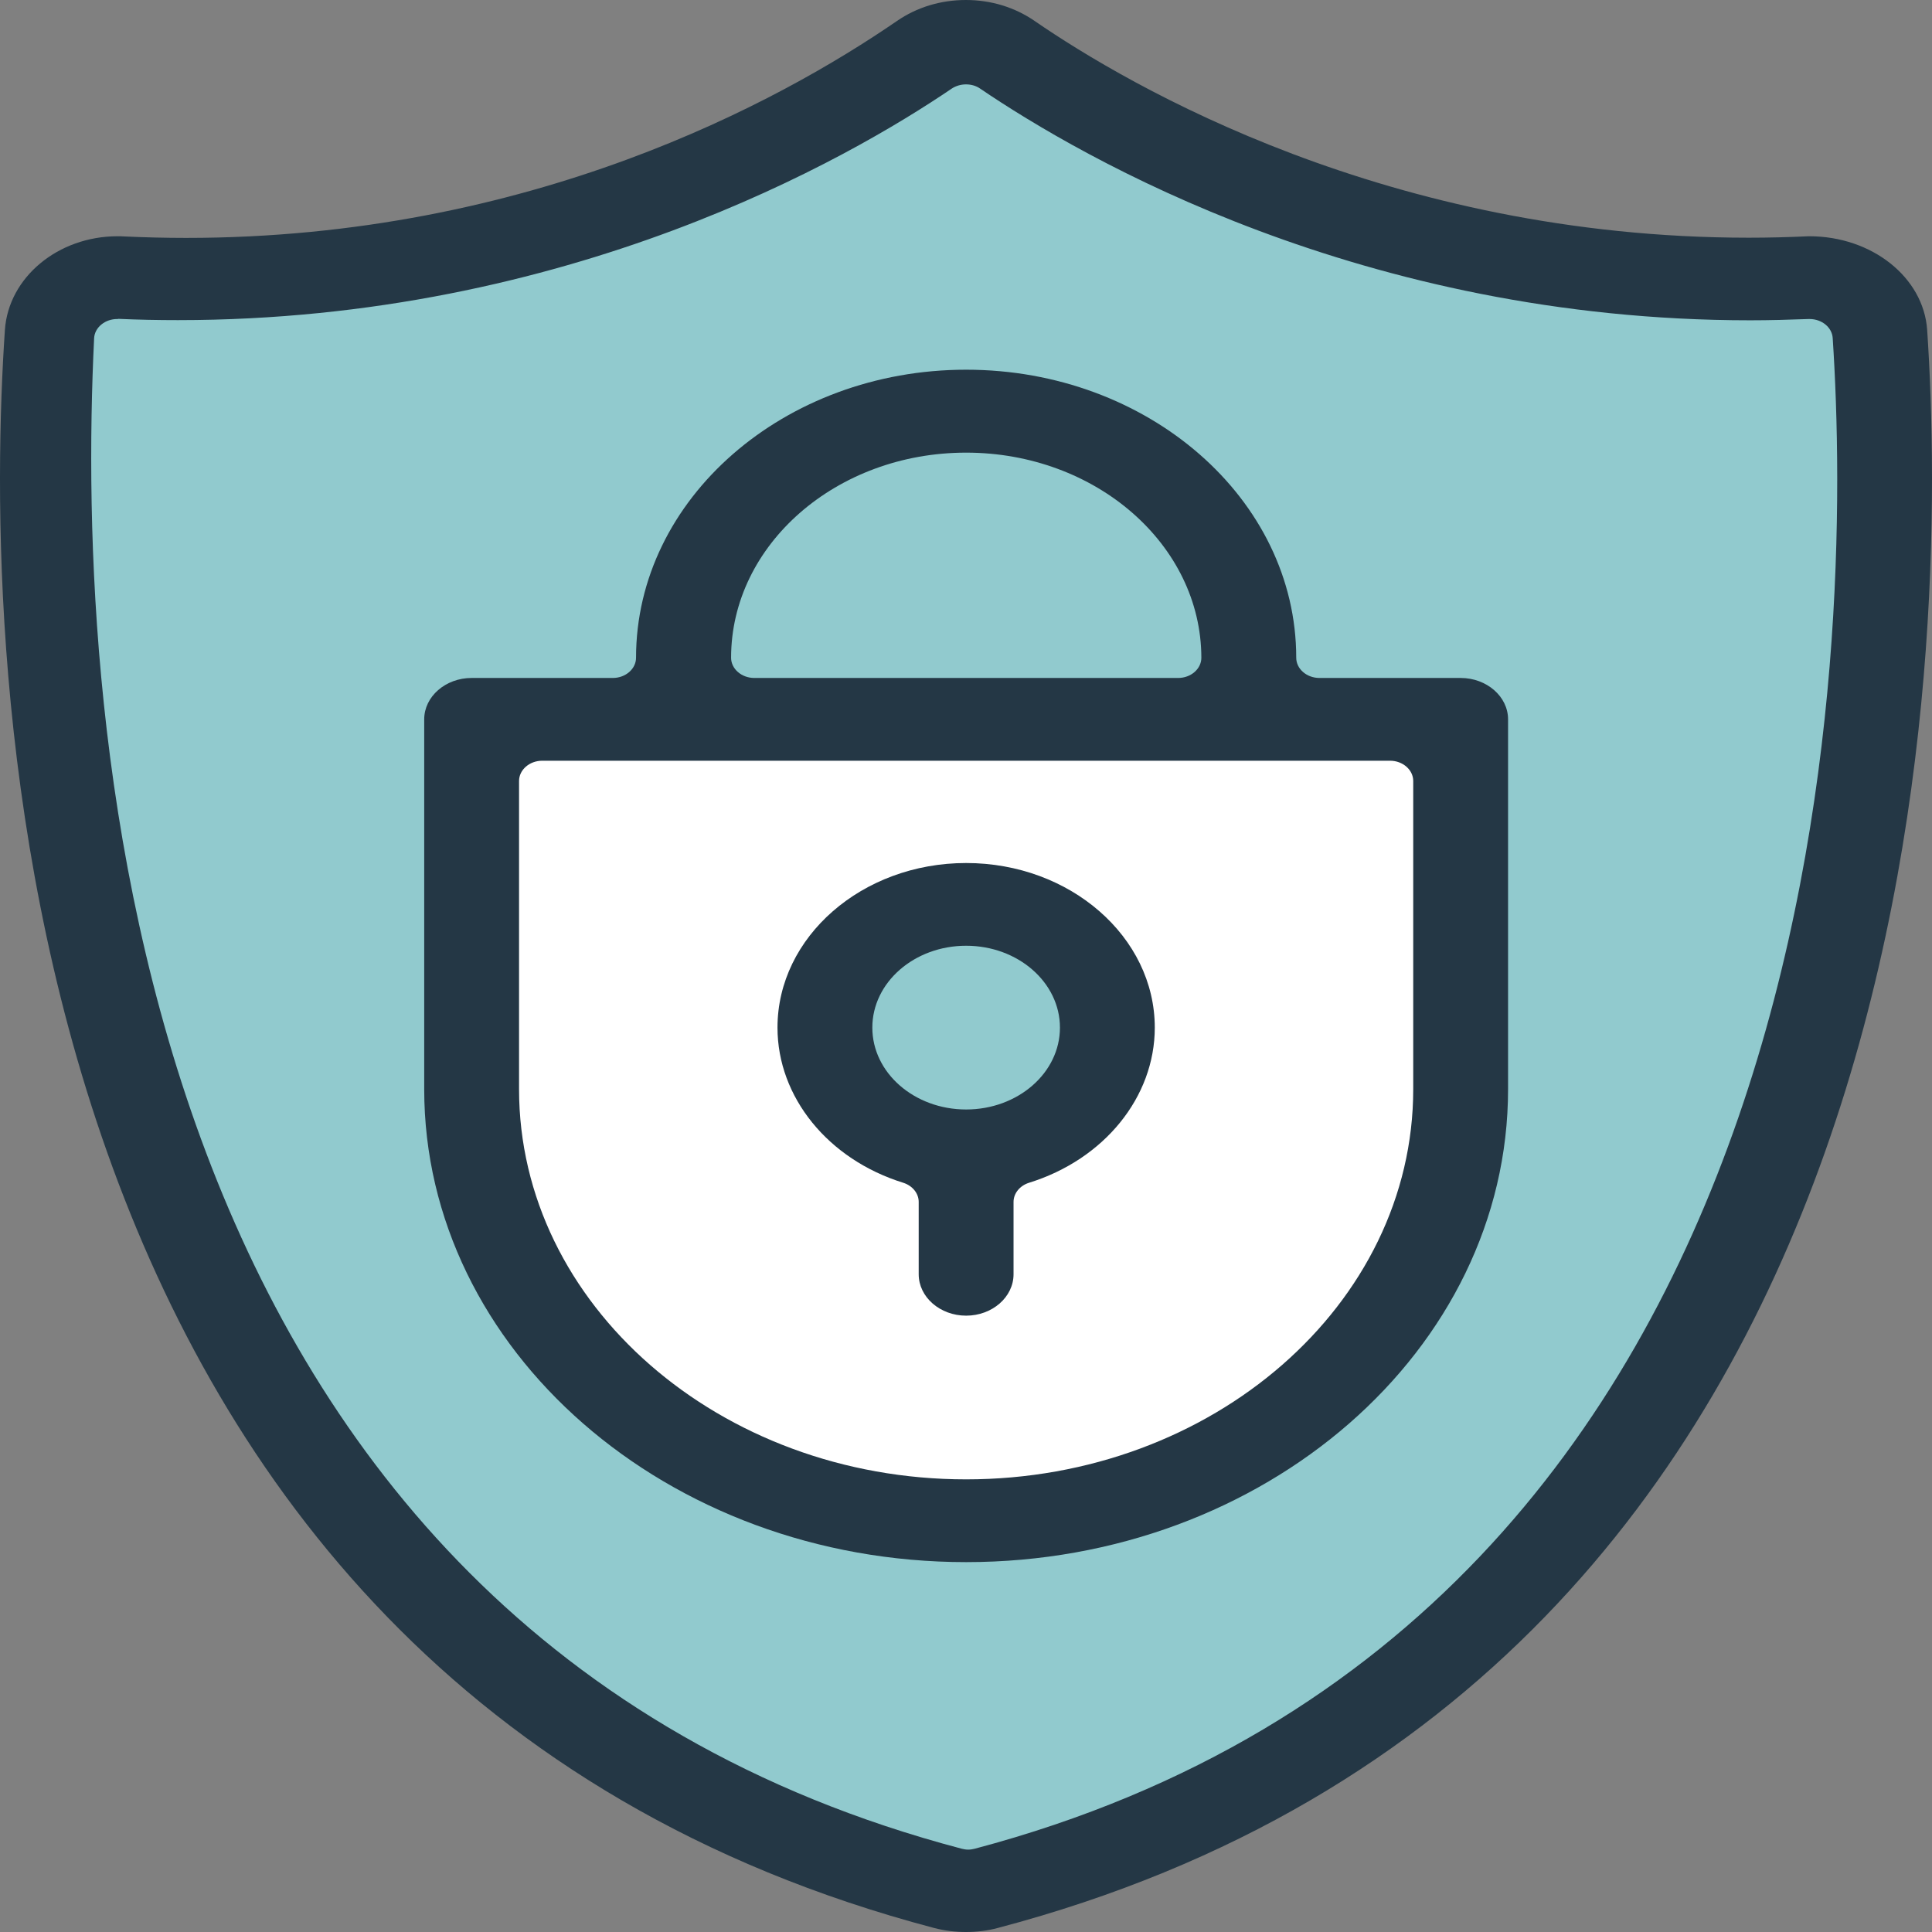
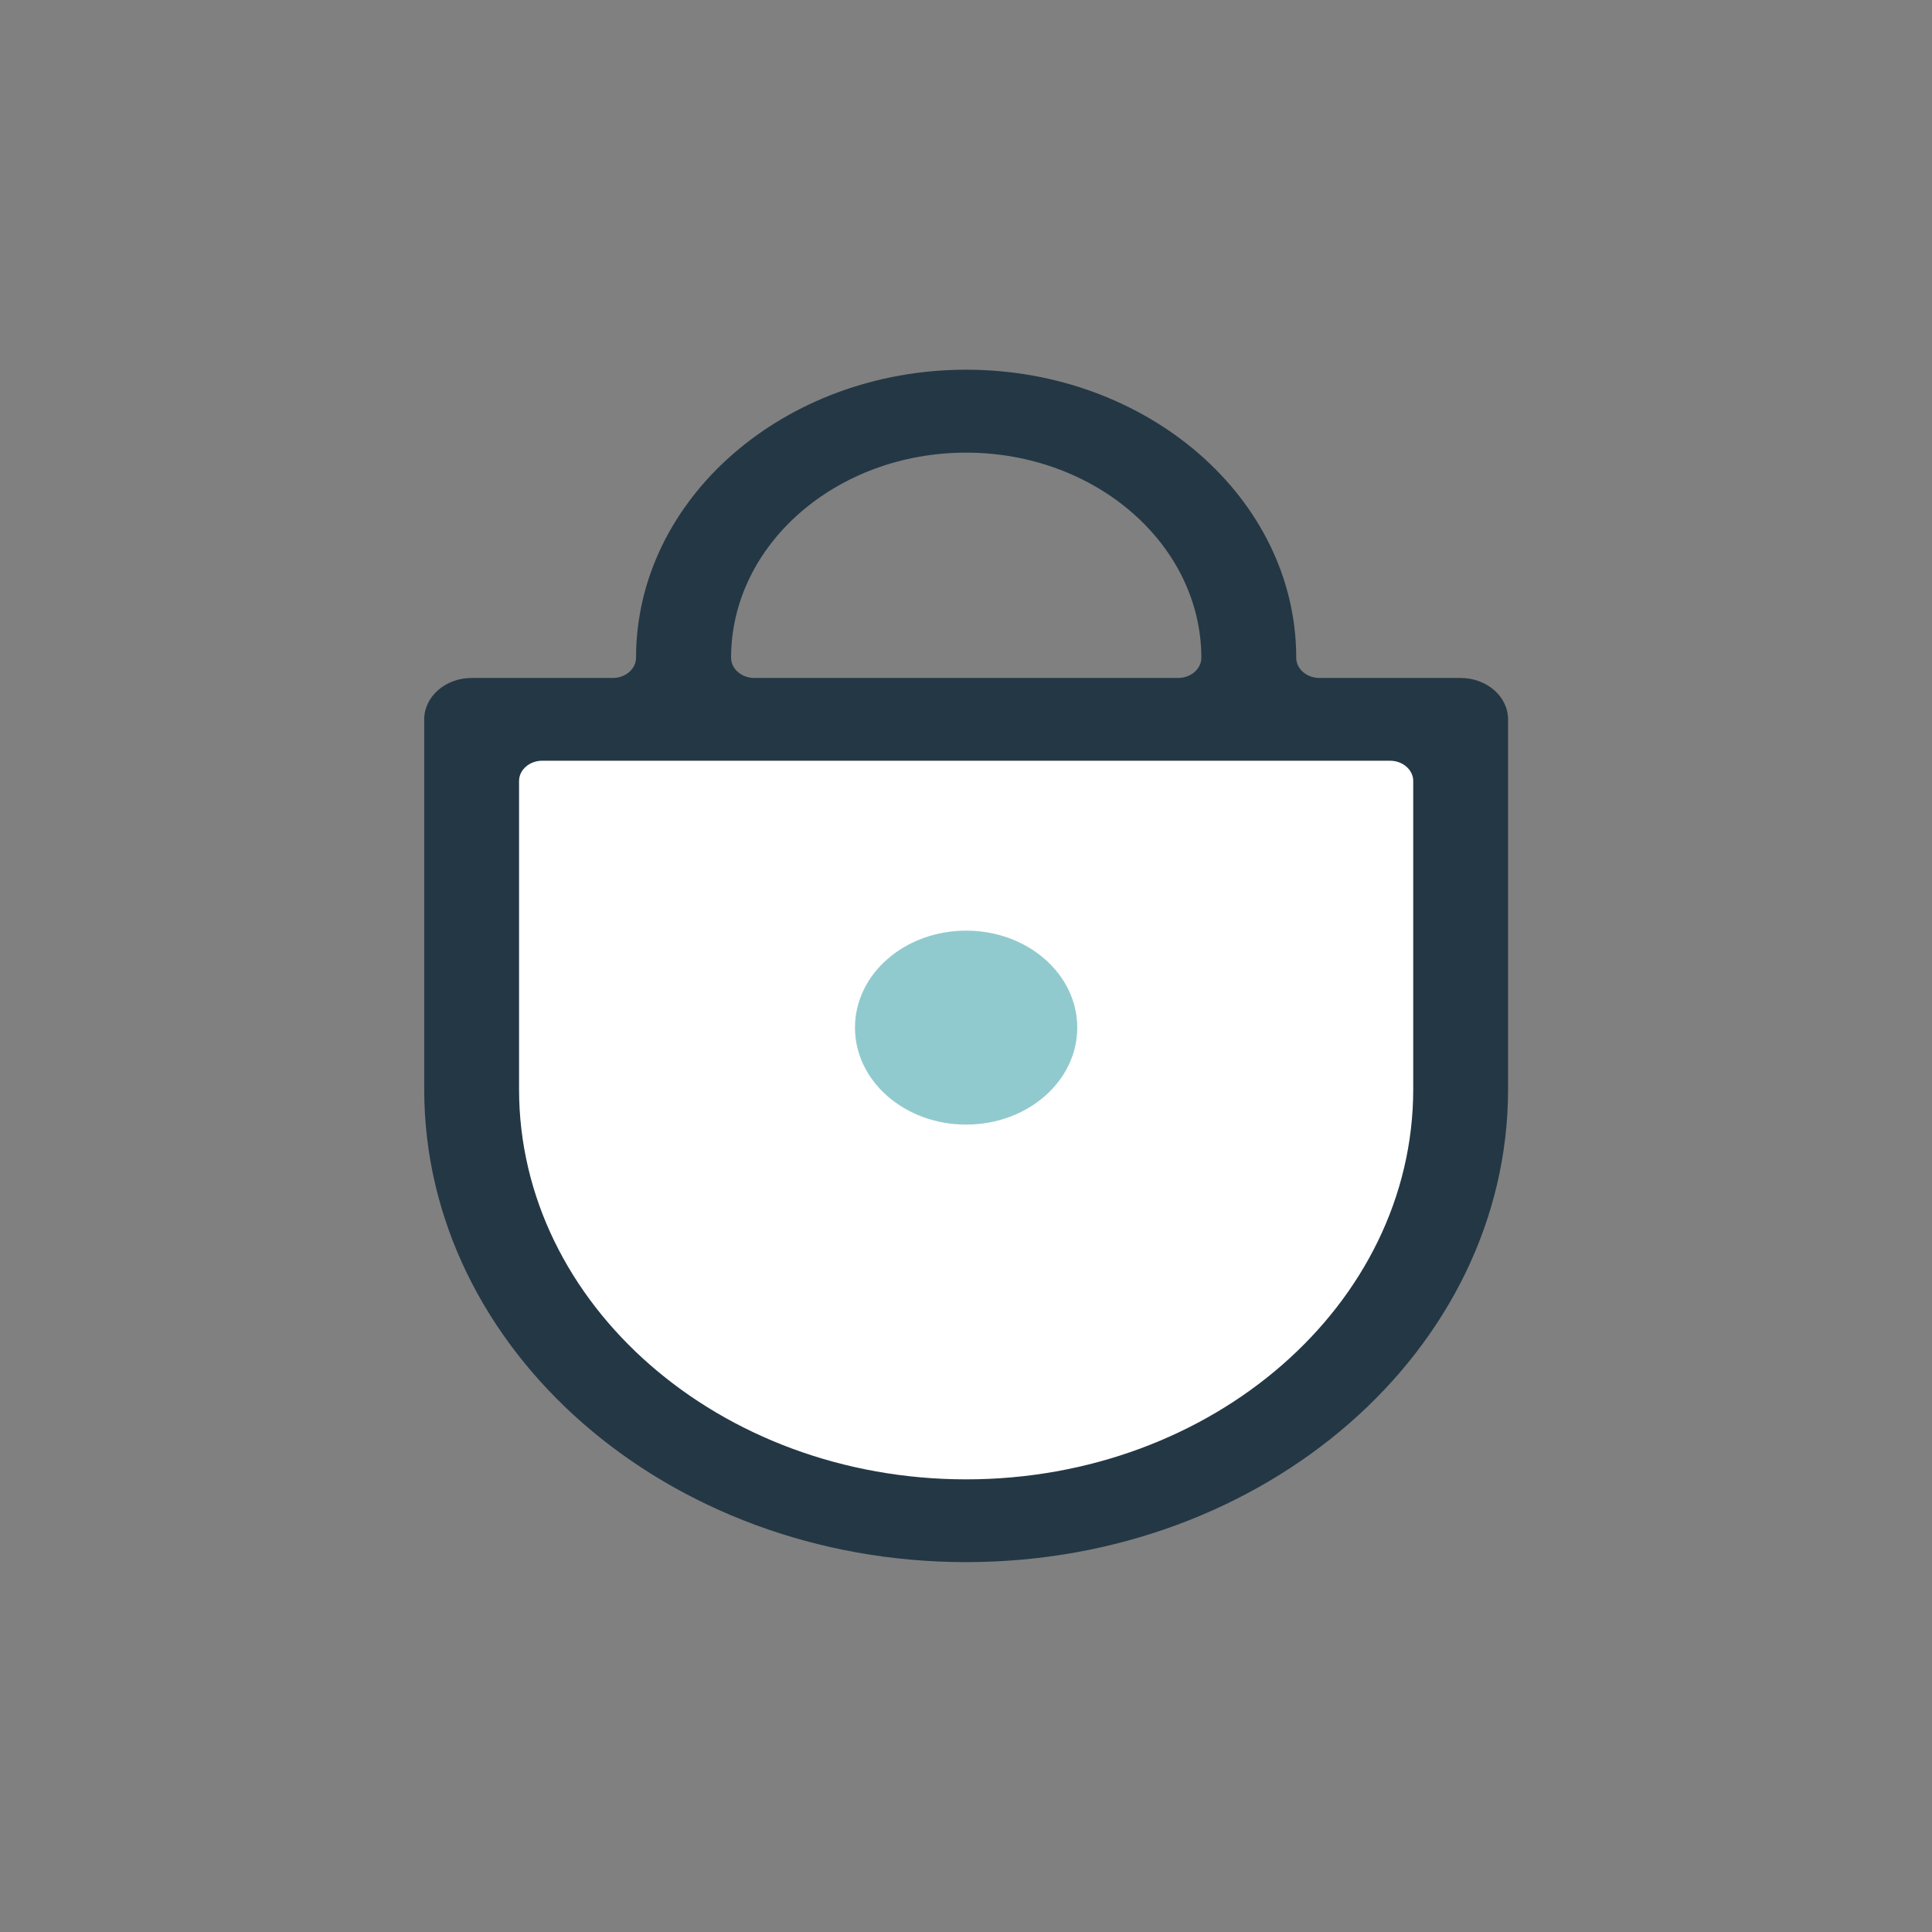
<svg xmlns="http://www.w3.org/2000/svg" width="56px" height="56px" viewBox="0 0 56 56" version="1.1">
  <rect x="0" y="0" width="56" height="56" fill="#808080" stroke="none" />
  <title>Icon / Features / safety</title>
  <g id="Page-1" stroke="none" stroke-width="1" fill="none" fill-rule="evenodd">
    <g id="Desktop-/-Solutions-/-Product-Service-/-Gemstone-Charter-Consulting" transform="translate(-918, -1666)" fill-rule="nonzero">
      <g id="Icon-/-Features-/-safety" transform="translate(918, 1666)">
-         <polygon id="Path" fill="#91CACE" points="28.004 1.321 35.918 5.353 44.245 7.635 53.728 8.217 54.515 17.976 53.256 26.277 50.325 36.058 46.401 42.267 43.028 45.923 39.201 49.184 32.364 53.612 28.004 54.748 21.185 52.608 14.675 48.312 9.934 42.267 7.015 37.812 2.643 26.742 0.911 13.865 2.643 7.82 14.494 6.864 24.431 3.202" />
        <polygon id="Path" fill="#FFFFFF" points="14.342 20.946 42.18 20.946 42.18 34.626 35.307 42.88 28.258 44.491 16.698 39.768 13.67 32.159" />
        <path d="M31.225,29.786 C31.225,31.339 29.784,32.597 28.004,32.597 C26.223,32.597 24.782,31.339 24.782,29.786 C24.782,28.232 26.223,26.975 28.004,26.975 C29.784,26.975 31.225,28.232 31.225,29.786 Z" id="Path" fill="#91CACE" />
        <g id="Group" fill="#243745">
-           <path d="M27.998,56 C27.689,56 27.38,55.963 27.077,55.884 C-0.318,48.655 -0.47,18.6 0.142,9.564 C0.245,8.042 1.68,6.848 3.406,6.848 C3.466,6.848 3.527,6.848 3.588,6.853 C4.175,6.88 4.793,6.896 5.392,6.896 C15.36,6.896 22.584,2.954 25.999,0.608 C26.575,0.211 27.265,0 27.998,0 C28.724,0 29.415,0.211 29.99,0.608 C32.739,2.499 40.26,6.89 50.688,6.89 C51.263,6.89 51.851,6.875 52.426,6.848 L52.444,6.848 C54.261,6.848 55.757,8.042 55.86,9.564 C56.465,18.605 56.326,48.655 28.918,55.884 C28.628,55.963 28.313,56 27.998,56 Z M3.4,9.247 C3.23,9.247 3.073,9.3 2.946,9.4 C2.812,9.506 2.734,9.654 2.728,9.807 C2.189,20.835 3.557,47.17 27.871,53.585 C27.931,53.601 27.998,53.612 28.064,53.612 C28.131,53.612 28.198,53.601 28.258,53.585 C53.552,46.875 53.686,18.378 53.122,9.802 C53.104,9.49 52.808,9.247 52.45,9.247 C52.45,9.247 52.426,9.247 52.42,9.247 C51.857,9.268 51.288,9.284 50.731,9.284 C39.503,9.284 31.383,4.587 28.41,2.568 C28.288,2.483 28.143,2.446 27.998,2.446 C27.852,2.446 27.707,2.489 27.586,2.568 C24.613,4.587 16.474,9.279 5.156,9.279 C4.581,9.279 4.005,9.268 3.43,9.242 C3.43,9.247 3.412,9.247 3.4,9.247 Z" id="Shape" />
-           <path d="M28.004,38.135 C27.247,38.135 26.629,37.596 26.629,36.935 L26.629,34.838 C26.629,34.589 26.447,34.367 26.181,34.283 C24.001,33.606 22.536,31.799 22.536,29.786 C22.536,27.155 24.988,25.015 28.004,25.015 C31.019,25.015 33.472,27.155 33.472,29.786 C33.472,31.799 32.007,33.606 29.827,34.283 C29.56,34.367 29.378,34.589 29.378,34.838 L29.378,36.935 C29.378,37.596 28.761,38.135 28.004,38.135 Z M28.004,27.413 C26.502,27.413 25.285,28.476 25.285,29.786 C25.285,31.096 26.502,32.159 28.004,32.159 C29.506,32.159 30.723,31.096 30.723,29.786 C30.723,28.476 29.506,27.413 28.004,27.413 Z" id="Shape" />
          <path d="M28.004,45.279 C19.338,45.279 12.296,39.128 12.296,31.572 L12.296,20.851 C12.296,20.19 12.913,19.651 13.67,19.651 L17.764,19.651 C18.133,19.651 18.436,19.387 18.436,19.065 C18.436,14.462 22.729,10.716 28.004,10.716 C33.278,10.716 37.572,14.462 37.572,19.065 C37.572,19.387 37.874,19.651 38.244,19.651 L42.337,19.651 C43.094,19.651 43.712,20.19 43.712,20.851 L43.712,31.572 C43.712,39.133 36.663,45.279 28.004,45.279 Z M15.717,22.05 C15.348,22.05 15.045,22.314 15.045,22.637 L15.045,31.572 C15.045,37.807 20.858,42.88 28.004,42.88 C35.149,42.88 40.963,37.807 40.963,31.572 L40.963,22.637 C40.963,22.314 40.66,22.05 40.291,22.05 L15.717,22.05 Z M28.004,13.12 C24.243,13.12 21.191,15.789 21.191,19.065 C21.191,19.387 21.494,19.651 21.863,19.651 L34.15,19.651 C34.52,19.651 34.822,19.387 34.822,19.065 C34.816,15.783 31.758,13.12 28.004,13.12 Z" id="Shape" />
        </g>
      </g>
    </g>
  </g>
</svg>